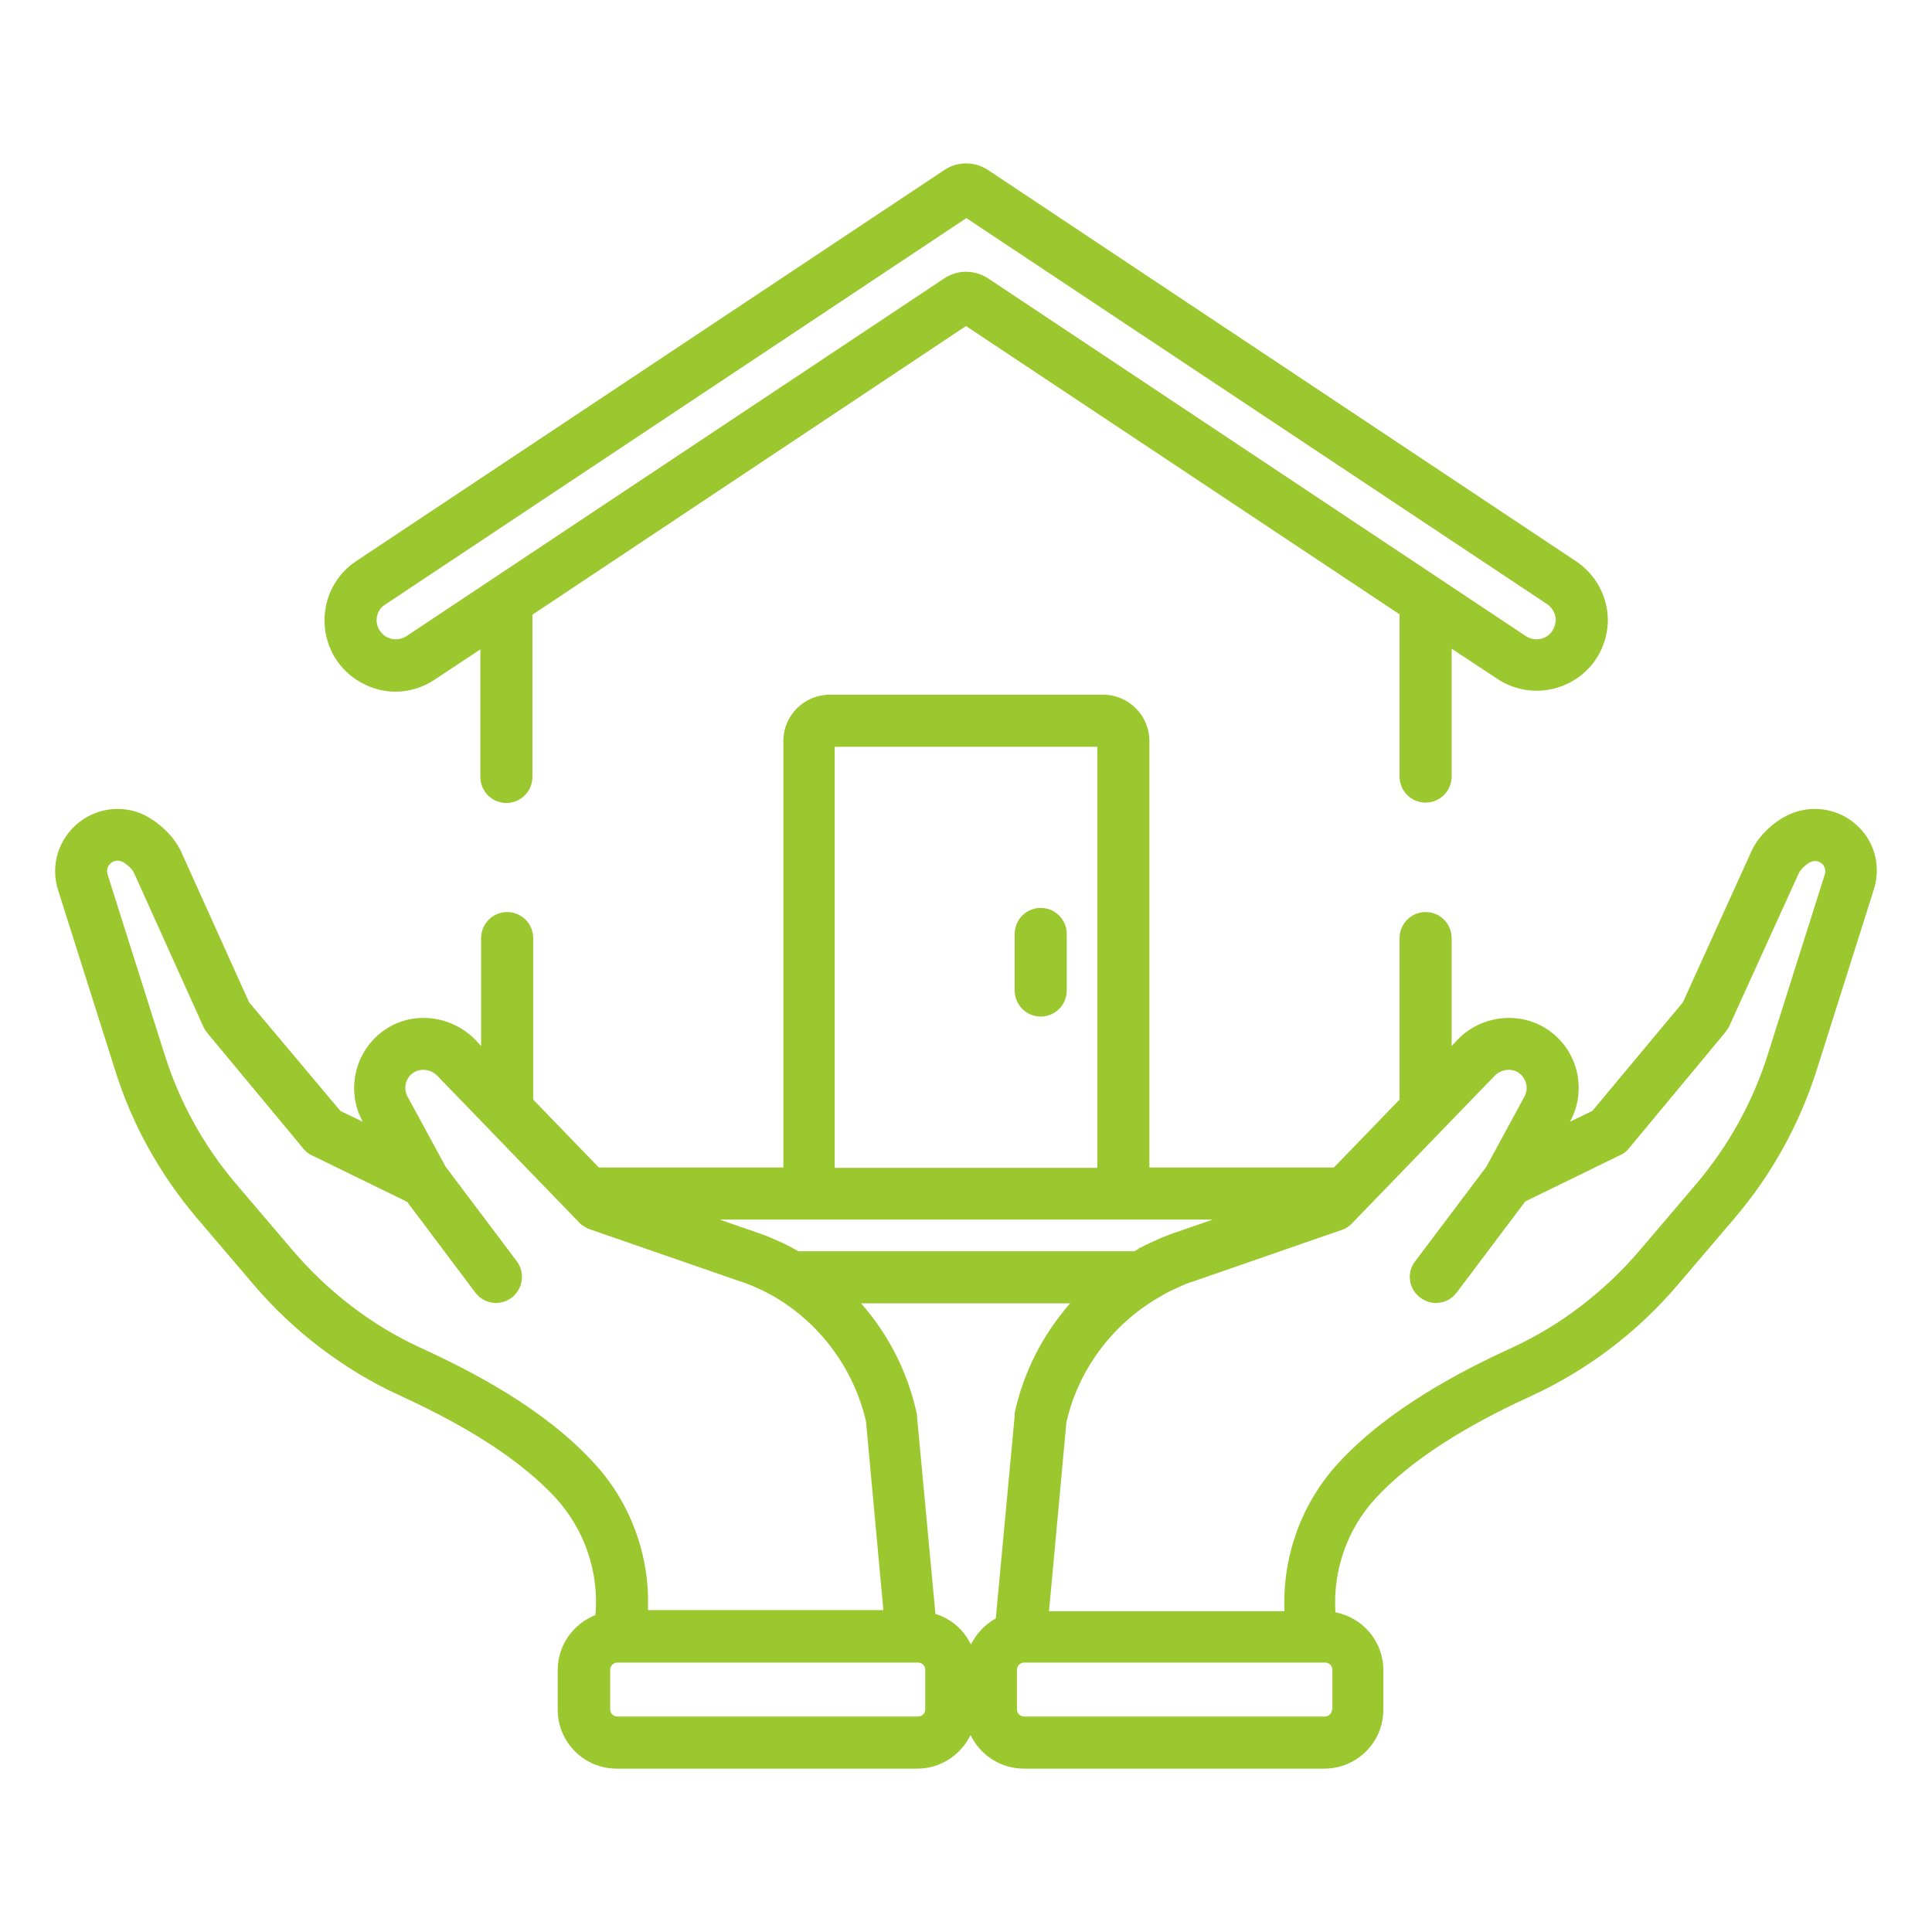
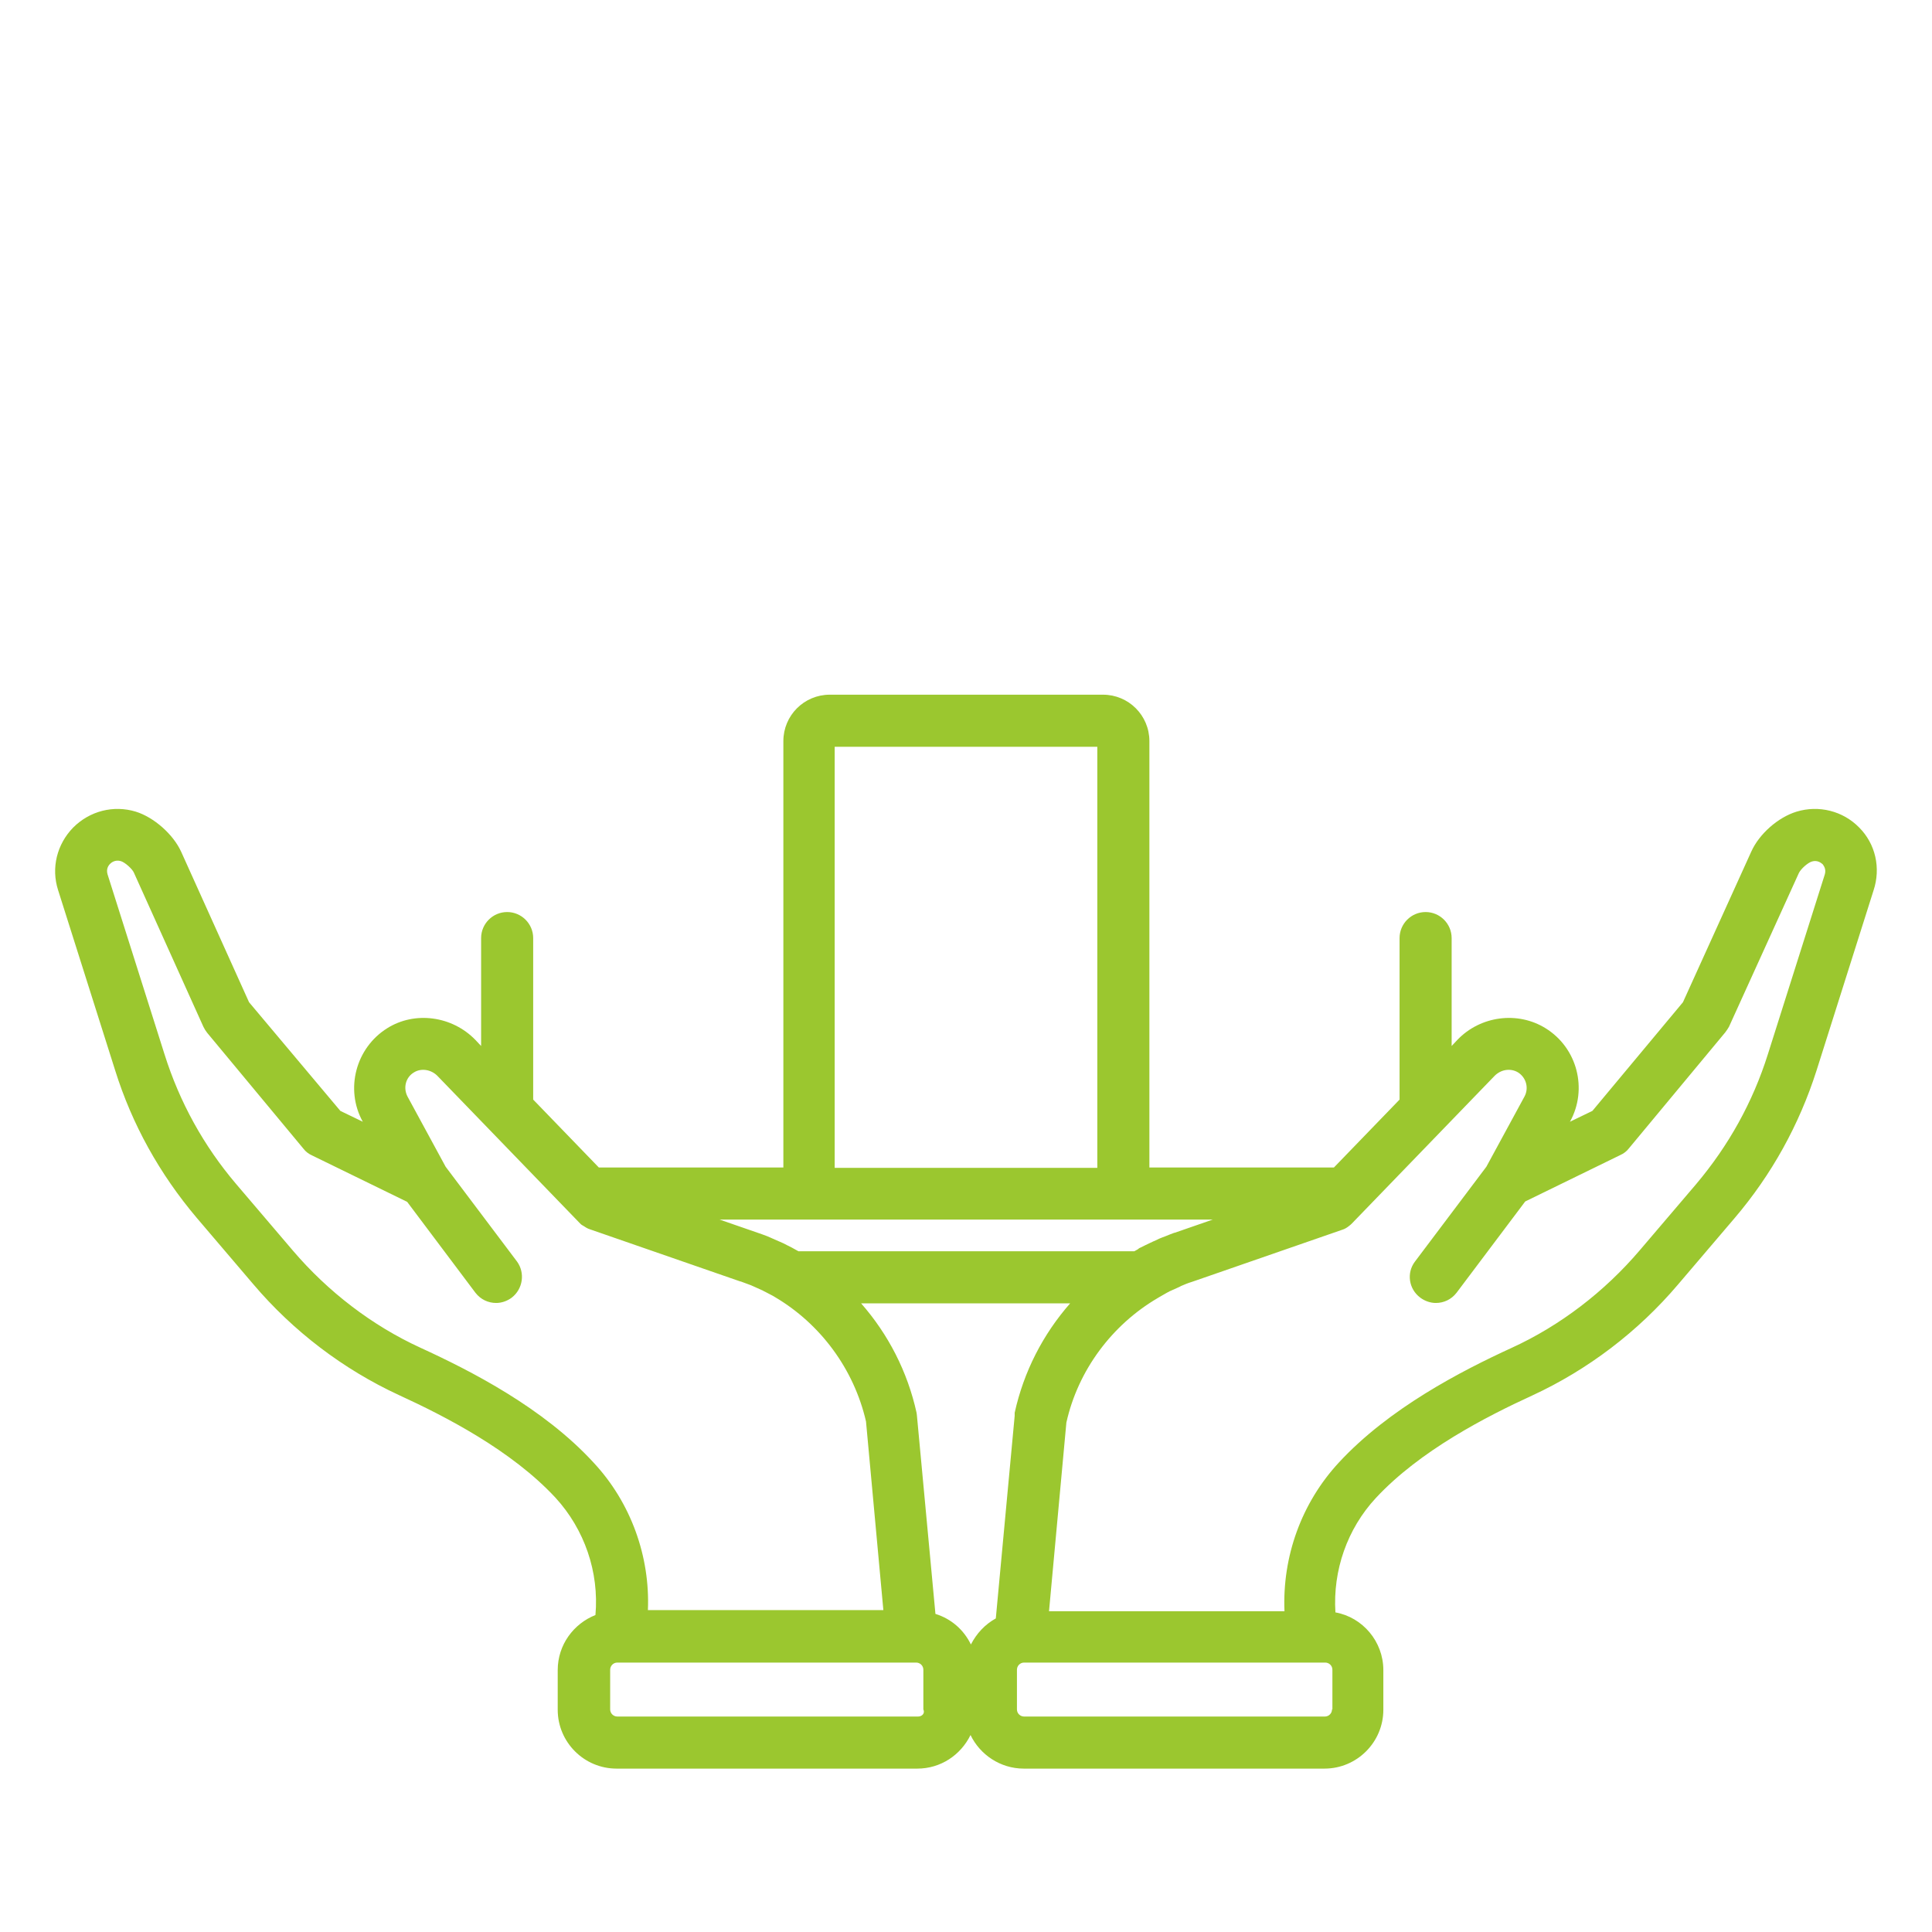
<svg xmlns="http://www.w3.org/2000/svg" version="1.1" id="Capa_1" x="0px" y="0px" viewBox="-41 164.9 512 512" style="enable-background:new -41 164.9 512 512;" xml:space="preserve">
  <style type="text/css">
	.st0{fill:#9BC72F;}
</style>
  <g>
    <g>
-       <path class="st0" d="M234.8,405.5c-3.8,0-6.9,3.1-6.9,6.9v15c0,3.8,3.1,6.9,6.9,6.9c3.8,0,6.9-3.1,6.9-6.9v-15    C241.7,408.6,238.6,405.5,234.8,405.5z" />
+       </g>
+   </g>
+   <g>
+     <g>
+       <path class="st0" d="M451.7,384.2c-4.3-4.4-10.7-6-16.6-4.2v0c-4.9,1.5-9.9,5.9-12,10.6L405,430.5L381,459.3l-6,2.9l0.1-0.1    c4.7-8.6,1.9-19.5-6.5-24.7c-7.4-4.6-17.3-3.3-23.4,3.1l-1.5,1.6v-28.6c0-3.8-3.1-6.9-6.9-6.9c-3.8,0-6.9,3.1-6.9,6.9v42.8    l-17.4,18h-48.9v-113c0-6.8-5.5-12.3-12.3-12.3h-72.4c-6.8,0-12.3,5.5-12.3,12.3v113h-48.9l-17.4-18v-42.8c0-3.8-3.1-6.9-6.9-6.9    c-3.8,0-6.9,3.1-6.9,6.9v28.6l-1.5-1.6c-6.2-6.4-16.1-7.7-23.4-3.1c-8.3,5.2-11.2,16.1-6.5,24.7l0.1,0.1l-6-2.9L25,430.5L7,390.6    c-2.1-4.6-7.2-9.1-12-10.6c-5.9-1.8-12.2-0.2-16.6,4.2c-4.3,4.4-5.9,10.7-4,16.6l15.1,47.7C-6,462.9,1.3,476,11.1,487.6l15,17.6    c10.6,12.5,23.9,22.6,38.6,29.4c12.2,5.6,29.8,14.6,41.5,27.2c7.7,8.4,11.6,19.7,10.6,31.1c-5.8,2.3-10,7.9-10,14.6V618    c0,8.6,7,15.6,15.6,15.6h79.7c6.2,0,11.5-3.6,14.1-8.9c2.5,5.2,7.9,8.9,14.1,8.9h79.7c8.6,0,15.6-7,15.6-15.6v-10.5    c0-7.6-5.5-14-12.7-15.3c-0.7-11.1,3.1-22.1,10.7-30.3c11.7-12.6,29.3-21.6,41.5-27.2c14.7-6.8,28-16.9,38.6-29.4l15-17.6    c9.8-11.5,17.1-24.7,21.7-39.1l15.1-47.7C457.5,394.9,456,388.5,451.7,384.2z M180.2,362.8h69.6v111.6h-69.6L180.2,362.8    L180.2,362.8z M280.4,488.1l-10.1,3.5c0,0-0.1,0-0.1,0c-0.8,0.3-1.6,0.6-2.3,0.9c-0.3,0.1-0.5,0.2-0.8,0.3    c-0.6,0.2-1.2,0.5-1.8,0.8c-0.2,0.1-0.5,0.2-0.7,0.3c-0.7,0.3-1.4,0.7-2.1,1c-0.4,0.2-0.8,0.4-1.2,0.6c-0.3,0.1-0.6,0.3-0.8,0.5    c-0.3,0.2-0.6,0.3-0.9,0.5h-89c-0.3-0.2-0.6-0.3-0.9-0.5c-0.3-0.2-0.6-0.3-0.9-0.5c-0.4-0.2-0.8-0.4-1.2-0.6    c-0.7-0.4-1.4-0.7-2.1-1c-0.2-0.1-0.5-0.2-0.7-0.3c-0.6-0.3-1.2-0.5-1.8-0.8c-0.2-0.1-0.5-0.2-0.7-0.3c-0.8-0.3-1.6-0.6-2.5-0.9    l-10.1-3.5L280.4,488.1L280.4,488.1z M116.3,552.5C103,538,83.8,528.2,70.5,522.1c-12.9-5.9-24.6-14.9-33.9-25.8l-15-17.6    c-8.6-10.1-15-21.7-19-34.4l-15.1-47.7c-0.4-1.4,0.2-2.3,0.7-2.8c0.4-0.4,1.4-1.1,2.8-0.7c1.1,0.3,3.1,2.1,3.5,3.1L12.9,437    c0.3,0.6,0.6,1.1,1,1.6l25.5,30.7c0.6,0.8,1.4,1.4,2.3,1.8l25.2,12.3L85,507.5c1.4,1.8,3.4,2.7,5.5,2.7c1.4,0,2.9-0.5,4.1-1.4    c3-2.3,3.6-6.6,1.4-9.6l-18.9-25.1L67,455.5c-1.2-2.3-0.5-5.1,1.7-6.4c1.9-1.2,4.6-0.8,6.3,1l37.7,39c0.2,0.2,0.4,0.4,0.6,0.5    c0,0,0,0,0,0c0.1,0,0.1,0.1,0.2,0.1c0.6,0.4,1.2,0.8,1.9,1l39.8,13.8c0,0,0.1,0,0.1,0c0.9,0.3,1.8,0.7,2.7,1    c0.3,0.1,0.6,0.3,0.9,0.4c0.7,0.3,1.3,0.6,2,0.9c0.3,0.1,0.5,0.3,0.8,0.4c0.7,0.4,1.4,0.7,2.1,1.1c0.2,0.1,0.3,0.2,0.5,0.3    c12.1,7.1,21,19.1,24.2,33l4.6,50h-62.4C131.3,577.4,126.2,563.1,116.3,552.5z M202.3,619.8h-79.7c-1,0-1.9-0.8-1.9-1.9v-10.5    c0-1,0.8-1.9,1.9-1.9h77.6h1.6c1,0,1.9,0.8,1.9,1.9v10.5h0C204.2,619,203.3,619.8,202.3,619.8z M227.9,540.1l-5,53.7    c-2.9,1.6-5.1,4-6.6,6.9c-1.9-3.9-5.2-6.8-9.4-8.1l-4.9-52.5c0-0.3-0.1-0.6-0.1-0.8c-2.4-10.9-7.5-20.8-14.7-29h55.4    c-7.2,8.2-12.3,18.1-14.7,29C227.9,539.5,227.9,539.8,227.9,540.1z M312,617.9L312,617.9c0,1-0.8,1.9-1.9,1.9h-79.7    c-1,0-1.9-0.8-1.9-1.9v-10.5c0-1,0.8-1.9,1.9-1.9H307h3.2c1,0,1.9,0.8,1.9,1.9V617.9z M442.6,396.6l-15.1,47.7    c-4,12.7-10.4,24.2-19,34.4l-15,17.6c-9.3,10.9-21,19.9-33.9,25.8c-13.3,6.1-32.5,16-45.8,30.4c-9.9,10.7-15,24.9-14.4,39.4h-62.4    l4.6-50c3.1-13.9,12.1-25.9,24.2-33c0.2-0.1,0.3-0.2,0.5-0.3c0.7-0.4,1.4-0.8,2.1-1.2c0.3-0.1,0.5-0.3,0.8-0.4    c0.7-0.3,1.3-0.6,2-0.9c0.3-0.1,0.6-0.3,0.8-0.4c0.9-0.4,1.9-0.8,2.9-1.1l39.8-13.8c0.7-0.2,1.3-0.6,1.8-1    c0.3-0.2,0.6-0.5,0.8-0.7l37.7-39c1.7-1.8,4.3-2.2,6.3-1c2.2,1.4,2.9,4.2,1.7,6.4l-10.1,18.6L334,499.2c-2.3,3-1.7,7.3,1.4,9.6    c1.2,0.9,2.7,1.4,4.1,1.4c2.1,0,4.1-0.9,5.5-2.7l18.2-24.2l25.2-12.3c0.9-0.4,1.7-1,2.3-1.8l25.5-30.7c0.4-0.5,0.7-1,1-1.5    l18.5-40.7c0.5-1.1,2.4-2.8,3.5-3.1c1.4-0.4,2.3,0.3,2.8,0.7C442.3,394.3,443,395.2,442.6,396.6z" />
    </g>
  </g>
  <g>
    <g>
-       <path class="st0" d="M451.7,384.2c-4.3-4.4-10.7-6-16.6-4.2v0c-4.9,1.5-9.9,5.9-12,10.6L405,430.5L381,459.3l-6,2.9l0.1-0.1    c4.7-8.6,1.9-19.5-6.5-24.7c-7.4-4.6-17.3-3.3-23.4,3.1l-1.5,1.6v-28.6c0-3.8-3.1-6.9-6.9-6.9c-3.8,0-6.9,3.1-6.9,6.9v42.8    l-17.4,18h-48.9v-113c0-6.8-5.5-12.3-12.3-12.3h-72.4c-6.8,0-12.3,5.5-12.3,12.3v113h-48.9l-17.4-18v-42.8c0-3.8-3.1-6.9-6.9-6.9    c-3.8,0-6.9,3.1-6.9,6.9v28.6l-1.5-1.6c-6.2-6.4-16.1-7.7-23.4-3.1c-8.3,5.2-11.2,16.1-6.5,24.7l0.1,0.1l-6-2.9L25,430.5L7,390.6    c-2.1-4.6-7.2-9.1-12-10.6c-5.9-1.8-12.2-0.2-16.6,4.2c-4.3,4.4-5.9,10.7-4,16.6l15.1,47.7C-6,462.9,1.3,476,11.1,487.6l15,17.6    c10.6,12.5,23.9,22.6,38.6,29.4c12.2,5.6,29.8,14.6,41.5,27.2c7.7,8.4,11.6,19.7,10.6,31.1c-5.8,2.3-10,7.9-10,14.6V618    c0,8.6,7,15.6,15.6,15.6h79.7c6.2,0,11.5-3.6,14.1-8.9c2.5,5.2,7.9,8.9,14.1,8.9h79.7c8.6,0,15.6-7,15.6-15.6v-10.5    c0-7.6-5.5-14-12.7-15.3c-0.7-11.1,3.1-22.1,10.7-30.3c11.7-12.6,29.3-21.6,41.5-27.2c14.7-6.8,28-16.9,38.6-29.4l15-17.6    c9.8-11.5,17.1-24.7,21.7-39.1l15.1-47.7C457.5,394.9,456,388.5,451.7,384.2z M180.2,362.8h69.6v111.6h-69.6L180.2,362.8    L180.2,362.8z M280.4,488.1l-10.1,3.5c0,0-0.1,0-0.1,0c-0.8,0.3-1.6,0.6-2.3,0.9c-0.3,0.1-0.5,0.2-0.8,0.3    c-0.6,0.2-1.2,0.5-1.8,0.8c-0.2,0.1-0.5,0.2-0.7,0.3c-0.7,0.3-1.4,0.7-2.1,1c-0.4,0.2-0.8,0.4-1.2,0.6c-0.3,0.1-0.6,0.3-0.8,0.5    c-0.3,0.2-0.6,0.3-0.9,0.5h-89c-0.3-0.2-0.6-0.3-0.9-0.5c-0.3-0.2-0.6-0.3-0.9-0.5c-0.4-0.2-0.8-0.4-1.2-0.6    c-0.7-0.4-1.4-0.7-2.1-1c-0.2-0.1-0.5-0.2-0.7-0.3c-0.6-0.3-1.2-0.5-1.8-0.8c-0.2-0.1-0.5-0.2-0.7-0.3c-0.8-0.3-1.6-0.6-2.5-0.9    l-10.1-3.5L280.4,488.1L280.4,488.1z M116.3,552.5C103,538,83.8,528.2,70.5,522.1c-12.9-5.9-24.6-14.9-33.9-25.8l-15-17.6    c-8.6-10.1-15-21.7-19-34.4l-15.1-47.7c-0.4-1.4,0.2-2.3,0.7-2.8c0.4-0.4,1.4-1.1,2.8-0.7c1.1,0.3,3.1,2.1,3.5,3.1L12.9,437    c0.3,0.6,0.6,1.1,1,1.6l25.5,30.7c0.6,0.8,1.4,1.4,2.3,1.8l25.2,12.3L85,507.5c1.4,1.8,3.4,2.7,5.5,2.7c1.4,0,2.9-0.5,4.1-1.4    c3-2.3,3.6-6.6,1.4-9.6l-18.9-25.1L67,455.5c-1.2-2.3-0.5-5.1,1.7-6.4c1.9-1.2,4.6-0.8,6.3,1l37.7,39c0.2,0.2,0.4,0.4,0.6,0.5    c0,0,0,0,0,0c0.1,0,0.1,0.1,0.2,0.1c0.6,0.4,1.2,0.8,1.9,1l39.8,13.8c0,0,0.1,0,0.1,0c0.9,0.3,1.8,0.7,2.7,1    c0.3,0.1,0.6,0.3,0.9,0.4c0.7,0.3,1.3,0.6,2,0.9c0.3,0.1,0.5,0.3,0.8,0.4c0.7,0.4,1.4,0.7,2.1,1.1c0.2,0.1,0.3,0.2,0.5,0.3    c12.1,7.1,21,19.1,24.2,33l4.6,50h-62.4C131.3,577.4,126.2,563.1,116.3,552.5z M202.3,619.8h-79.7c-1,0-1.9-0.8-1.9-1.9v-10.5    c0-1,0.8-1.9,1.9-1.9h0.5h77.6h1.6c1,0,1.9,0.8,1.9,1.9v10.5h0C204.2,619,203.3,619.8,202.3,619.8z M227.9,540.1l-5,53.7    c-2.9,1.6-5.1,4-6.6,6.9c-1.9-3.9-5.2-6.8-9.4-8.1l-4.9-52.5c0-0.3-0.1-0.6-0.1-0.8c-2.4-10.9-7.5-20.8-14.7-29h55.4    c-7.2,8.2-12.3,18.1-14.7,29C227.9,539.5,227.9,539.8,227.9,540.1z M312,617.9L312,617.9c0,1-0.8,1.9-1.9,1.9h-79.7    c-1,0-1.9-0.8-1.9-1.9v-10.5c0-1,0.8-1.9,1.9-1.9H307h3.2c1,0,1.9,0.8,1.9,1.9V617.9z M442.6,396.6l-15.1,47.7    c-4,12.7-10.4,24.2-19,34.4l-15,17.6c-9.3,10.9-21,19.9-33.9,25.8c-13.3,6.1-32.5,16-45.8,30.4c-9.9,10.7-15,24.9-14.4,39.4h-62.4    l4.6-50c3.1-13.9,12.1-25.9,24.2-33c0.2-0.1,0.3-0.2,0.5-0.3c0.7-0.4,1.4-0.8,2.1-1.2c0.3-0.1,0.5-0.3,0.8-0.4    c0.7-0.3,1.3-0.6,2-0.9c0.3-0.1,0.6-0.3,0.8-0.4c0.9-0.4,1.9-0.8,2.9-1.1l39.8-13.8c0.7-0.2,1.3-0.6,1.8-1    c0.3-0.2,0.6-0.5,0.8-0.7l37.7-39c1.7-1.8,4.3-2.2,6.3-1c2.2,1.4,2.9,4.2,1.7,6.4l-10.1,18.6L334,499.2c-2.3,3-1.7,7.3,1.4,9.6    c1.2,0.9,2.7,1.4,4.1,1.4c2.1,0,4.1-0.9,5.5-2.7l18.2-24.2l25.2-12.3c0.9-0.4,1.7-1,2.3-1.8l25.5-30.7c0.4-0.5,0.7-1,1-1.5    l18.5-40.7c0.5-1.1,2.4-2.8,3.5-3.1c1.4-0.4,2.3,0.3,2.8,0.7C442.3,394.3,443,395.2,442.6,396.6z" />
-     </g>
-   </g>
-   <g>
-     <g>
-       <path class="st0" d="M376.6,313.6L220.9,210c-3.6-2.4-8.2-2.4-11.7,0L53.4,313.6c-5.3,3.5-8.4,9.4-8.4,15.7    c0,6.3,3.1,12.2,8.4,15.7c3.2,2.1,6.8,3.2,10.4,3.2s7.3-1.1,10.4-3.2l12.1-8v33.8c0,3.8,3.1,6.9,6.9,6.9c3.8,0,6.9-3.1,6.9-6.9    v-43L215,251.3l114.9,76.4v43c0,3.8,3.1,6.9,6.9,6.9c3.8,0,6.9-3.1,6.9-6.9v-33.9l12.1,8c6.3,4.2,14.5,4.2,20.9,0    c5.3-3.5,8.4-9.4,8.4-15.7C385,322.9,381.9,317.1,376.6,313.6z M369,333.5c-1.7,1.1-3.9,1.1-5.6,0l-142.5-94.8    c-2.9-1.9-6.5-2.3-9.6-1.1c-0.7,0.3-1.4,0.6-2.1,1.1L66.7,333.5c0,0,0,0,0,0c-1.7,1.1-3.9,1.1-5.6,0c-2-1.4-2.3-3.4-2.3-4.2    c0-0.8,0.2-2.9,2.3-4.2l154-102.4L369,325c2,1.4,2.3,3.4,2.3,4.2C371.2,330.1,371,332.1,369,333.5z" />
-     </g>
+       </g>
  </g>
</svg>